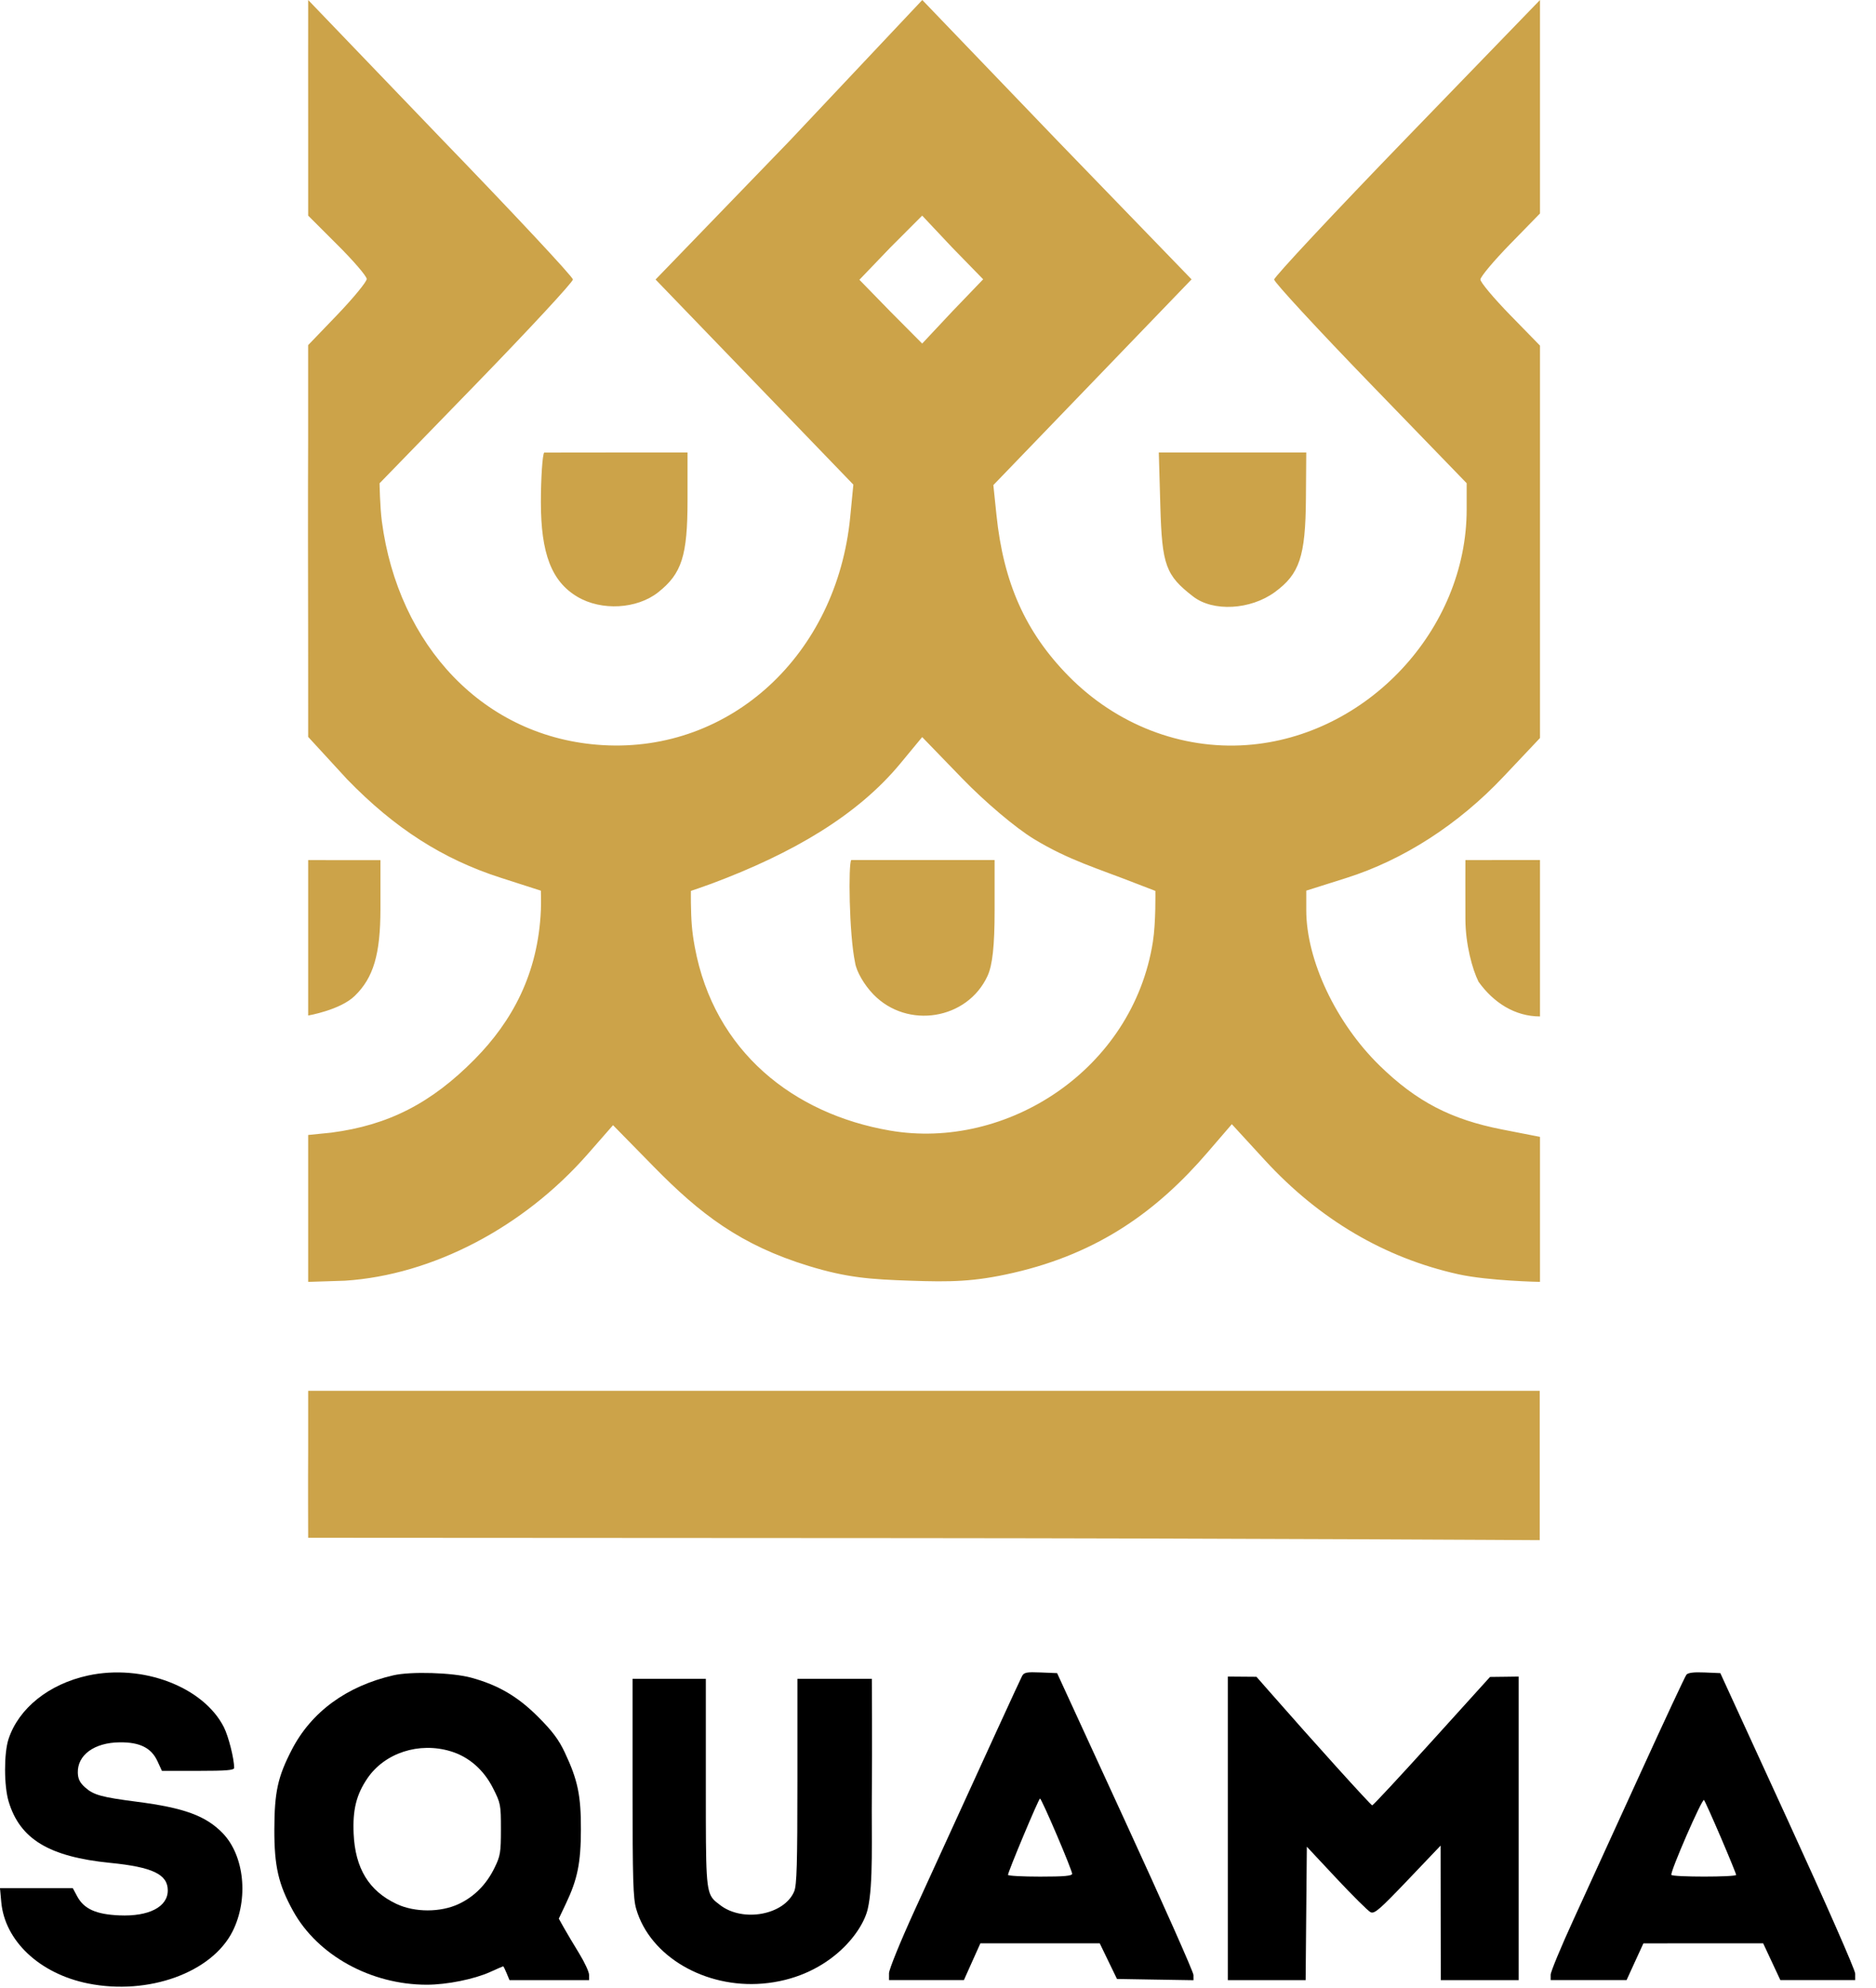
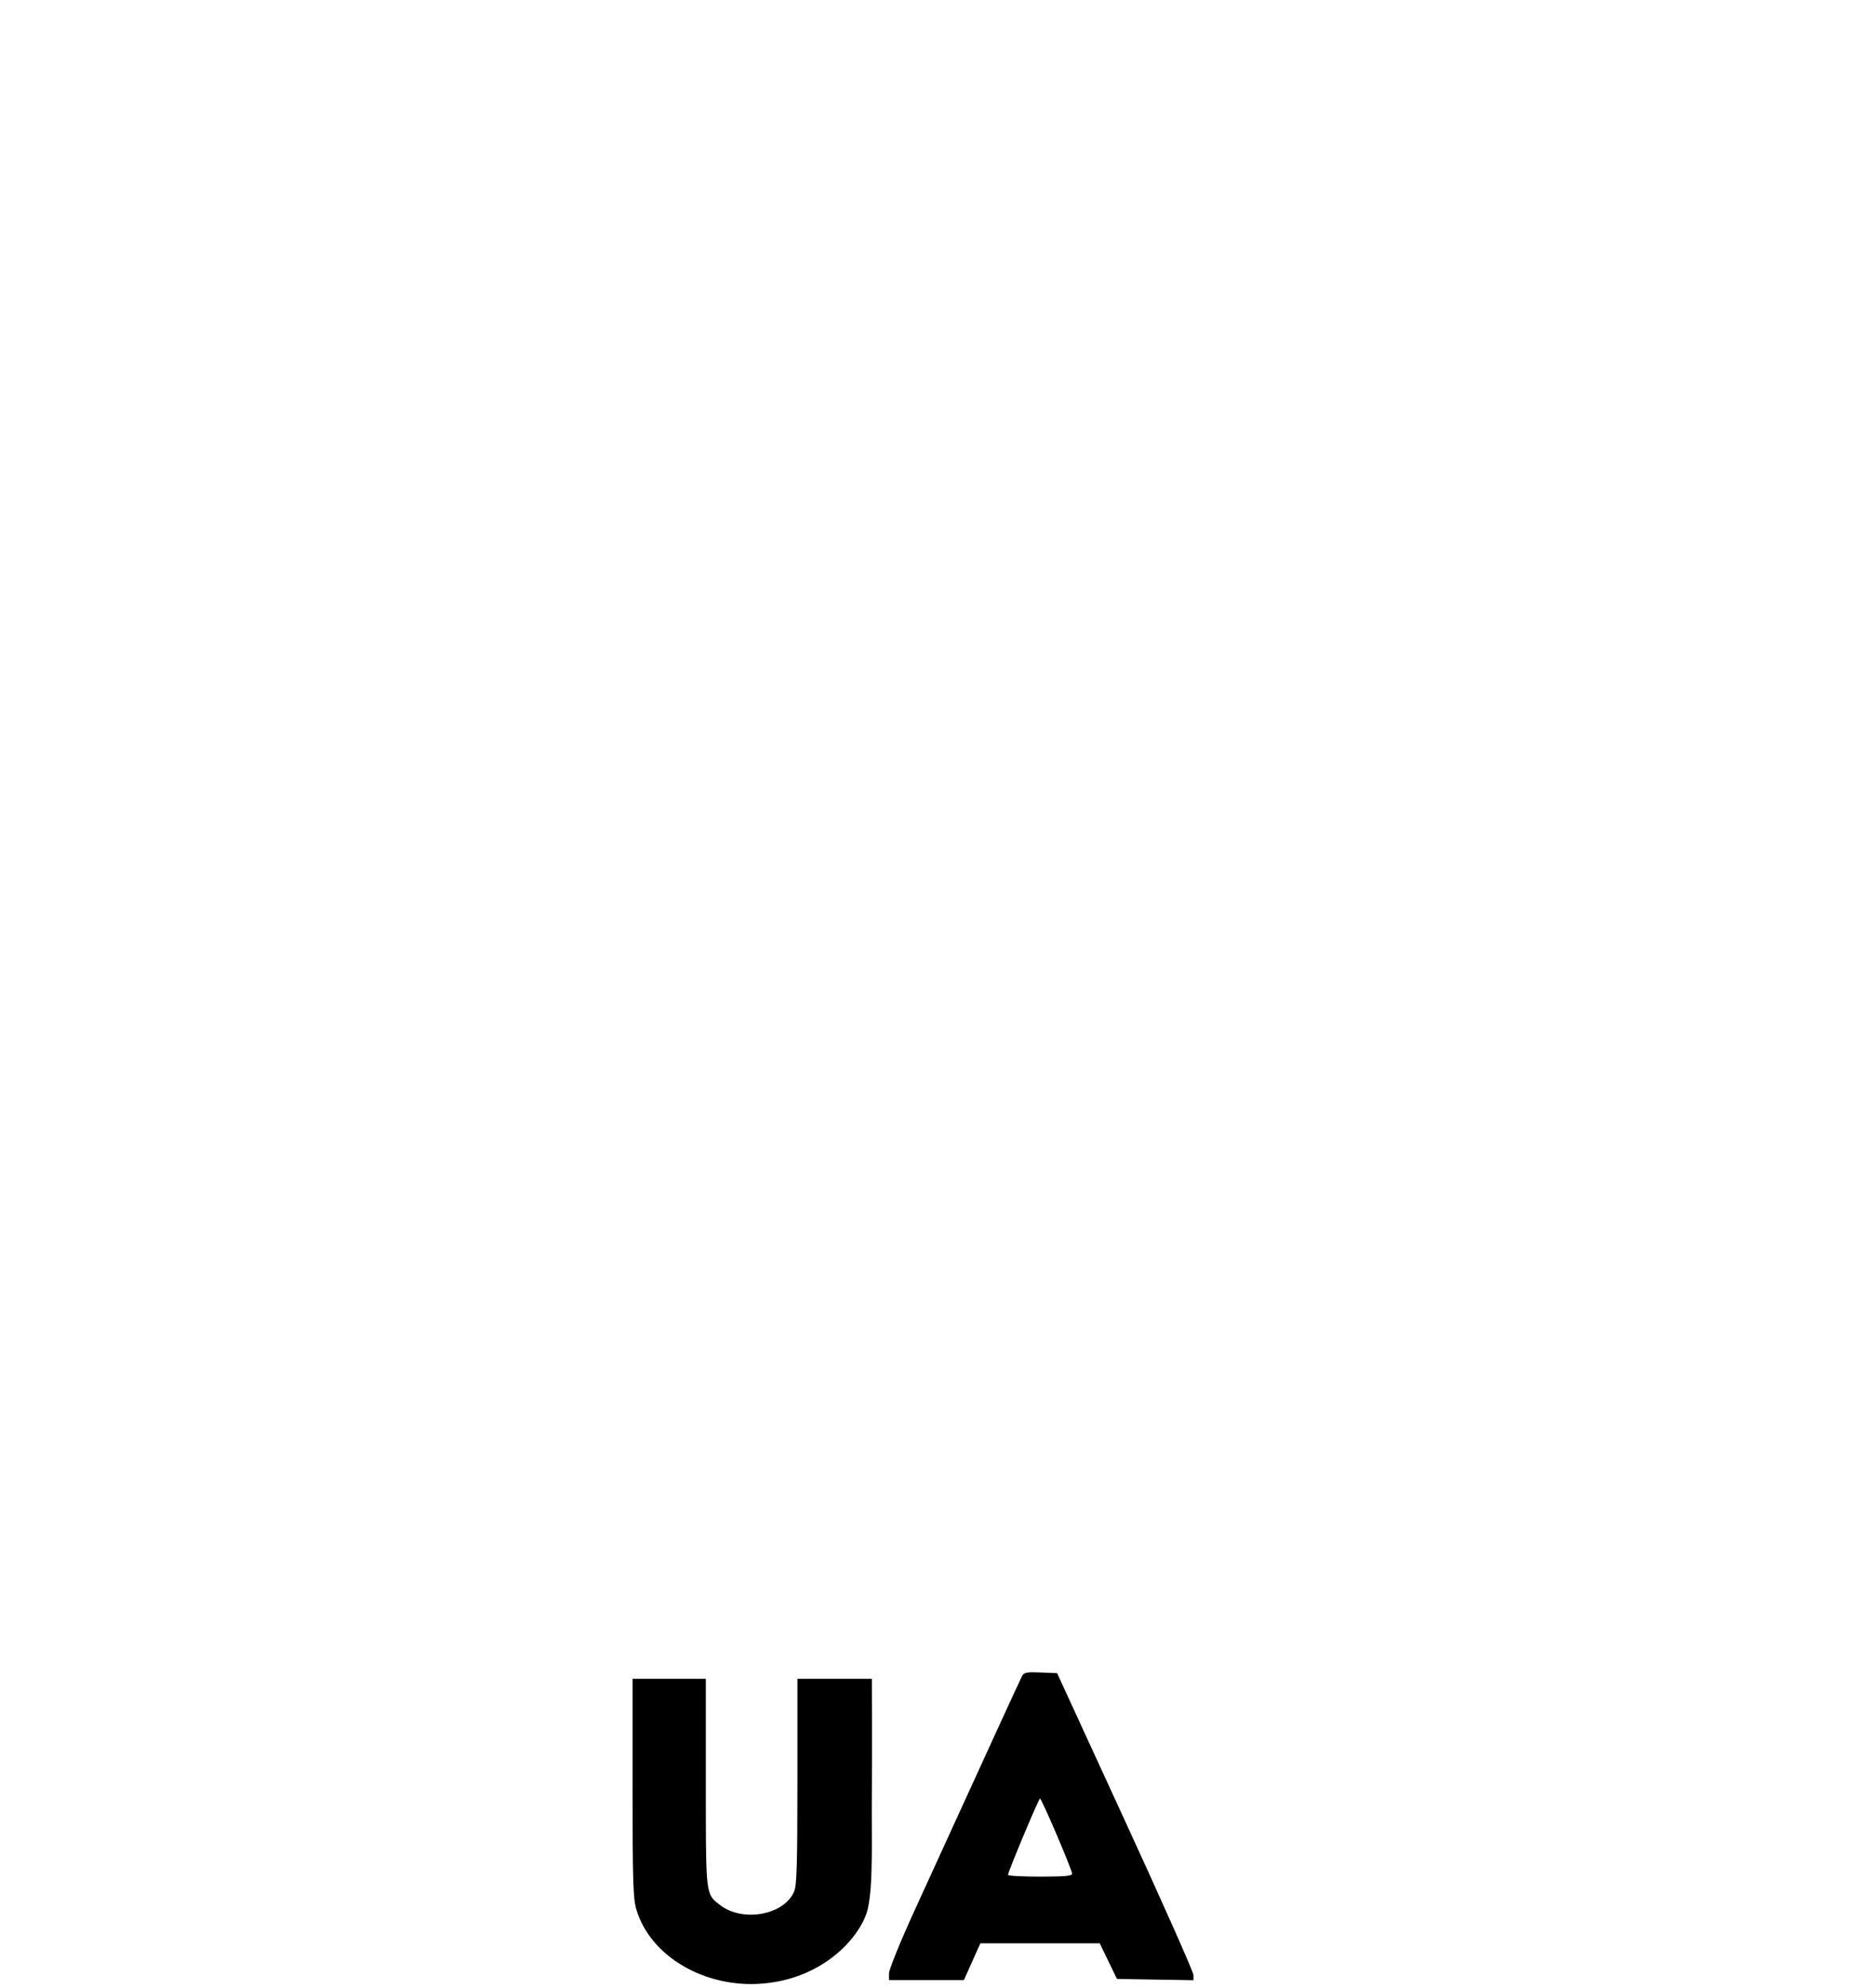
<svg xmlns="http://www.w3.org/2000/svg" width="67" height="71" viewBox="0 0 67 71" fill="none">
-   <path fill-rule="evenodd" clip-rule="evenodd" d="M11.006 0.677C11.003 1.049 11.006 2.75 11.006 4.485V7.7L12.028 8.721C12.616 9.304 13.097 9.863 13.097 9.963C13.097 10.062 12.622 10.64 12.041 11.247L11.005 12.325V15.739C10.996 17.6 11 20.771 11.005 22.762L11.006 26.315L12.402 27.834C14.098 29.581 15.814 30.681 17.884 31.346L19.317 31.807C19.317 31.807 19.329 32.229 19.317 32.499C19.219 34.783 18.282 36.479 16.958 37.822C15.404 39.398 13.872 40.182 11.829 40.448L11.006 40.531V43.186V45.777L12.32 45.735C15.445 45.532 18.696 43.834 20.998 41.204L21.894 40.181L23.351 41.666C25.007 43.355 26.452 44.467 28.892 45.212C30.261 45.63 31.085 45.686 32.511 45.735C33.952 45.784 34.786 45.777 36.194 45.453C39.267 44.747 41.35 43.214 43.111 41.171L43.994 40.146L45.177 41.434C47.118 43.547 49.45 44.921 52.084 45.505C53.163 45.743 55 45.777 55 45.777V43.187V40.599L53.65 40.335C51.818 39.977 50.59 39.337 49.276 38.057C47.711 36.529 46.652 34.287 46.652 32.498V31.806L48.084 31.353C50.116 30.711 52.083 29.445 53.688 27.744L55 26.355V19.348V12.342L53.936 11.252C53.351 10.652 52.872 10.081 52.872 9.982C52.872 9.884 53.351 9.313 53.936 8.713L55 7.623V3.811V0L50.253 4.905C47.642 7.604 45.506 9.888 45.506 9.983C45.506 10.077 47.053 11.753 48.944 13.706L52.381 17.256V18.192C52.381 22.486 48.822 26.298 44.524 26.606C42.18 26.774 39.864 25.875 38.156 24.136C36.626 22.576 35.84 20.819 35.588 18.391L35.477 17.323L39.017 13.65L42.556 9.976L37.769 5.029L32.939 0L28.198 5.032L23.413 9.982L26.945 13.644L30.477 17.306L30.364 18.468C29.885 23.382 26.091 26.878 21.527 26.609C17.272 26.359 14.216 23.034 13.637 18.613C13.569 18.088 13.556 17.259 13.556 17.259L17.008 13.706C18.906 11.751 20.46 10.075 20.461 9.981C20.462 9.888 18.327 7.604 15.716 4.905L11.006 0V0.677ZM34.012 11.12L32.935 12.269L31.802 11.129L30.693 9.991L31.793 8.844L32.935 7.7L34.004 8.836L35.113 9.974L34.012 11.12ZM19.435 16.162C19.375 16.224 19.317 17.08 19.317 17.929C19.317 19.77 19.7 20.765 20.62 21.311C21.479 21.822 22.744 21.752 23.504 21.153C24.351 20.485 24.555 19.846 24.555 17.857V16.159H22.045C20.665 16.159 19.517 16.162 19.435 16.162ZM41.441 18.094C41.501 20.183 41.633 20.547 42.615 21.304C43.325 21.853 44.658 21.78 45.528 21.146C46.415 20.499 46.624 19.871 46.64 17.809L46.652 16.159H44.019H41.386L41.441 18.094ZM36.926 29.962C38.182 30.724 39.167 30.997 40.637 31.574C40.881 31.669 41.263 31.815 41.263 31.815C41.263 31.815 41.285 32.933 41.174 33.636C40.455 38.191 35.962 41.094 31.781 40.373C28.344 39.781 25.505 37.555 24.814 33.82C24.703 33.221 24.686 32.858 24.675 32.239C24.672 32.073 24.675 31.815 24.675 31.815C24.675 31.815 25.128 31.663 25.414 31.556C28.322 30.47 30.631 29.11 32.156 27.264L32.935 26.322L34.364 27.798C35.183 28.644 36.277 29.568 36.926 29.962ZM11.006 30.715V36.265C11.006 36.265 12.152 36.07 12.672 35.562C13.339 34.913 13.586 34.075 13.587 32.462C13.588 31.51 13.587 30.716 13.587 30.716C13.587 30.716 12.916 30.714 12.384 30.716C11.831 30.717 11.006 30.715 11.006 30.715ZM30.402 30.713C30.296 30.823 30.32 33.339 30.54 34.383C30.587 34.692 30.864 35.172 31.192 35.51C32.405 36.764 34.55 36.417 35.27 34.849C35.447 34.463 35.522 33.77 35.522 32.507V30.713H33.012C31.631 30.713 30.484 30.715 30.402 30.713ZM52.336 30.715C52.336 30.885 52.331 31.985 52.336 32.831C52.34 33.721 52.581 34.608 52.805 35.059C53.343 35.809 54.105 36.297 55 36.298L55 33.505V30.713H53.767C52.834 30.713 52.417 30.715 52.336 30.715ZM11.006 51.785C10.998 52.815 11.006 54.915 11.006 54.915L32.56 54.927C44.497 54.935 54.99 55 54.99 55V52.346V49.667H33.026H11.006L11.006 51.785Z" fill="#CCA349" />
-   <path d="M3.141 59.835C1.748 60.138 0.669 61.001 0.305 62.102C0.138 62.606 0.14 63.779 0.309 64.336C0.714 65.679 1.757 66.308 3.938 66.525C5.449 66.675 5.992 66.935 5.992 67.509C5.992 68.098 5.316 68.446 4.261 68.4C3.434 68.365 3.002 68.171 2.762 67.729L2.599 67.427L1.299 67.427L0 67.427L0.045 67.924C0.17 69.314 1.421 70.486 3.147 70.832C5.299 71.263 7.565 70.445 8.307 68.969C8.886 67.816 8.73 66.269 7.954 65.465C7.353 64.844 6.576 64.559 4.888 64.342C3.622 64.178 3.341 64.101 3.037 63.828C2.852 63.662 2.786 63.528 2.779 63.308C2.761 62.672 3.369 62.229 4.275 62.22C4.991 62.212 5.403 62.417 5.622 62.89L5.783 63.239H7.073C8.085 63.239 8.363 63.216 8.363 63.131C8.363 62.807 8.161 62.007 7.997 61.682C7.268 60.24 5.088 59.41 3.141 59.835Z" fill="black" />
-   <path fill-rule="evenodd" clip-rule="evenodd" d="M14.046 59.828C12.375 60.215 11.119 61.135 10.422 62.483C9.92 63.453 9.802 63.992 9.798 65.333C9.795 66.646 9.944 67.295 10.468 68.243C11.343 69.827 13.246 70.876 15.243 70.876C15.959 70.876 16.941 70.678 17.511 70.419C17.753 70.309 17.96 70.219 17.971 70.219C17.983 70.219 18.038 70.33 18.094 70.465L18.196 70.712H19.617H21.038V70.523C21.038 70.419 20.877 70.072 20.68 69.751C20.483 69.431 20.24 69.021 20.139 68.842L19.957 68.516L20.21 67.983C20.627 67.105 20.744 66.526 20.747 65.333C20.75 64.119 20.635 63.568 20.175 62.59C19.956 62.124 19.733 61.826 19.217 61.309C18.493 60.584 17.794 60.175 16.827 59.911C16.155 59.728 14.669 59.683 14.046 59.828ZM17.604 63.85C17.272 63.196 16.74 62.734 16.096 62.54C14.965 62.198 13.74 62.596 13.12 63.508C12.726 64.088 12.592 64.629 12.63 65.485C12.686 66.724 13.177 67.528 14.162 67.992C14.812 68.298 15.733 68.298 16.383 67.993C16.945 67.728 17.371 67.297 17.665 66.695C17.869 66.278 17.89 66.153 17.89 65.325C17.89 64.445 17.88 64.394 17.604 63.85Z" fill="black" />
  <path d="M22.592 63.84C22.592 67.147 22.611 67.792 22.722 68.171C23.219 69.879 25.194 71.004 27.23 70.836C29.52 70.646 30.787 69.057 30.991 68.171C31.196 67.286 31.121 65.616 31.137 64.02C31.153 62.424 31.137 59.954 31.137 59.954H29.808L28.479 59.954V63.611C28.479 66.552 28.457 67.321 28.365 67.541C28.015 68.382 26.538 68.659 25.724 68.036C25.713 68.027 25.702 68.019 25.692 68.011L25.691 68.01C25.605 67.945 25.535 67.892 25.477 67.827C25.208 67.526 25.208 66.982 25.208 63.91V63.653V59.954H23.9H22.592V63.84Z" fill="black" />
  <path fill-rule="evenodd" clip-rule="evenodd" d="M36.502 59.854C36.428 59.993 35.299 62.454 32.679 68.189C32.158 69.329 31.75 70.331 31.75 70.468V70.711H33.087H34.425L34.719 70.054L35.014 69.397H37.145H39.276L39.584 70.034L39.892 70.67L41.258 70.693L42.625 70.715L42.624 70.529C42.624 70.426 41.528 67.958 40.188 65.045L37.754 59.749L37.169 59.725C36.666 59.704 36.572 59.722 36.502 59.854ZM38.291 66.913C38.291 66.857 38.043 66.23 37.739 65.52C37.436 64.809 37.168 64.227 37.144 64.226C37.098 64.224 35.998 66.849 36 66.954C36.001 66.988 36.517 67.016 37.146 67.016C38.008 67.016 38.291 66.991 38.291 66.913Z" fill="black" />
-   <path d="M43.852 65.292V70.712H45.241H46.63L46.651 68.33L46.673 65.948L47.73 67.078C48.312 67.699 48.859 68.243 48.948 68.286C49.086 68.355 49.266 68.199 50.279 67.137L51.45 65.908L51.453 68.31L51.457 70.712H52.847H54.237V65.292V59.872L53.726 59.879L53.215 59.885L51.14 62.178C49.999 63.439 49.039 64.471 49.008 64.471C48.96 64.471 46.903 62.195 45.324 60.393L44.874 59.88L44.363 59.876L43.852 59.872V65.292Z" fill="black" />
-   <path fill-rule="evenodd" clip-rule="evenodd" d="M60.228 59.807C60.181 59.865 59.443 61.446 58.587 63.321C57.732 65.195 56.661 67.538 56.207 68.528C55.753 69.517 55.381 70.413 55.381 70.519V70.711H56.737H58.092L58.392 70.055L58.693 69.399L60.832 69.398L62.97 69.397L63.277 70.054L63.584 70.711H64.921H66.257V70.48C66.257 70.35 65.198 67.941 63.848 64.999L61.44 59.749L60.877 59.725C60.49 59.708 60.286 59.734 60.228 59.807ZM62.005 66.954C62.005 66.921 61.76 66.32 61.46 65.62C61.16 64.92 60.889 64.317 60.857 64.28C60.794 64.206 59.64 66.855 59.692 66.954C59.735 67.035 62.005 67.035 62.005 66.954Z" fill="black" />
</svg>